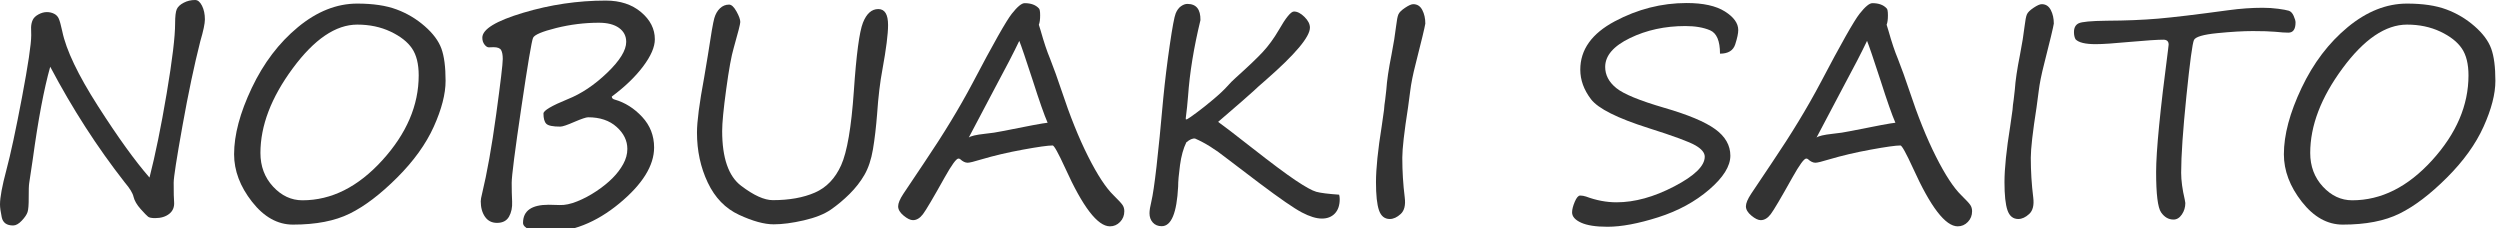
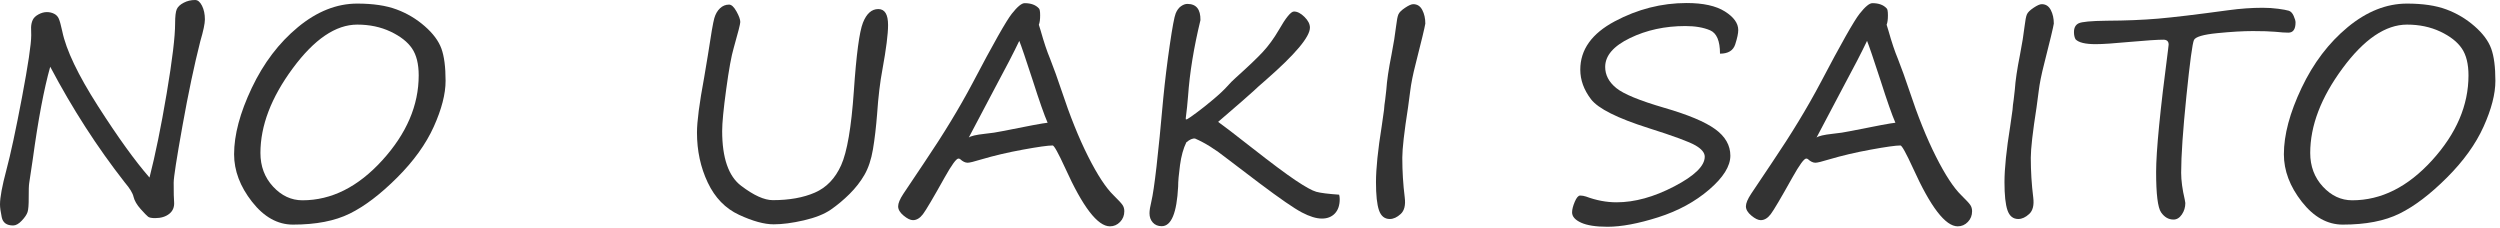
<svg xmlns="http://www.w3.org/2000/svg" version="1.1" x="0px" y="0px" width="263px" height="24px" viewBox="0 0 263 24" enable-background="new 0 0 263 24" xml:space="preserve">
  <defs>
</defs>
  <path fill="#333333" d="M15.728,18.68c0.615-2.402,1.218-5.356,1.809-8.863c0.59-3.506,0.885-5.956,0.885-7.349  c0-0.736,0.059-1.236,0.175-1.499c0.116-0.262,0.358-0.489,0.727-0.681S20.091,0,20.525,0c0.282,0,0.524,0.202,0.727,0.605  c0.202,0.404,0.303,0.884,0.303,1.438c0,0.434-0.161,1.201-0.484,2.301c-0.636,2.503-1.262,5.472-1.877,8.908  c-0.616,3.436-0.923,5.421-0.923,5.956c0,1.08,0.015,1.761,0.045,2.043c0.04,0.525-0.129,0.939-0.507,1.242  c-0.379,0.303-0.876,0.453-1.491,0.453c-0.363,0-0.607-0.048-0.734-0.144c-0.126-0.096-0.389-0.365-0.787-0.81  s-0.648-0.873-0.749-1.287c-0.081-0.383-0.389-0.888-0.923-1.514c-2.906-3.713-5.521-7.77-7.842-12.17  c-0.656,2.332-1.266,5.565-1.831,9.703l-0.378,2.527c-0.041,0.253-0.059,0.76-0.054,1.521c0.005,0.763-0.035,1.274-0.121,1.537  c-0.085,0.262-0.287,0.562-0.605,0.9C1.976,23.551,1.67,23.72,1.378,23.72c-0.677,0-1.075-0.29-1.196-0.87S0,21.822,0,21.51  c0-0.736,0.222-1.938,0.666-3.603c0.444-1.655,0.991-4.203,1.643-7.644c0.65-3.441,0.976-5.626,0.976-6.555L3.27,2.877  c0.01-0.293,0.068-0.553,0.174-0.78C3.55,1.87,3.751,1.676,4.049,1.514c0.298-0.161,0.593-0.242,0.886-0.242  c0.272,0,0.524,0.059,0.757,0.175C5.923,1.563,6.09,1.739,6.19,1.976c0.102,0.237,0.223,0.679,0.363,1.325  c0.404,1.957,1.652,4.573,3.747,7.848C12.395,14.424,14.203,16.934,15.728,18.68z" />
  <path fill="#333333" d="M30.818,23.629c-1.614,0-3.05-0.803-4.307-2.406c-1.256-1.605-1.884-3.27-1.884-4.996  c0-2.038,0.62-4.364,1.861-6.978s2.861-4.745,4.859-6.396c1.998-1.649,4.076-2.475,6.236-2.475c1.654,0,3.031,0.204,4.132,0.613  c1.1,0.408,2.089,0.996,2.967,1.764c0.878,0.767,1.463,1.554,1.756,2.361c0.292,0.807,0.438,1.938,0.438,3.391  c0,1.372-0.414,2.977-1.24,4.813c-0.828,1.837-2.117,3.628-3.868,5.374s-3.408,3.005-4.972,3.776  C35.233,23.243,33.24,23.629,30.818,23.629z M27.397,16.091c0,1.402,0.443,2.583,1.332,3.542c0.888,0.959,1.917,1.438,3.088,1.438  c3.047,0,5.848-1.402,8.4-4.207c2.553-2.806,3.83-5.783,3.83-8.932c0-1.2-0.234-2.146-0.704-2.838  c-0.469-0.69-1.224-1.281-2.263-1.771s-2.205-0.734-3.496-0.734c-2.262,0-4.523,1.534-6.789,4.602S27.397,13.225,27.397,16.091z" />
-   <path fill="#333333" d="M64.361,10.157c0,0.161,0.101,0.268,0.303,0.317c1.09,0.313,2.054,0.922,2.892,1.824  c0.837,0.903,1.256,1.976,1.256,3.217c0,1.907-1.221,3.87-3.663,5.889c-2.442,2.018-5.011,3.027-7.704,3.027  c-0.758,0-1.35-0.099-1.779-0.296c-0.429-0.196-0.643-0.426-0.643-0.688c0-1.271,0.897-1.907,2.693-1.907  c0.252,0,0.644,0.01,1.174,0.03c0.529,0.021,1.141-0.108,1.831-0.386c0.691-0.277,1.364-0.636,2.021-1.075  c0.656-0.438,1.219-0.893,1.688-1.362c0.469-0.469,0.848-0.966,1.135-1.491c0.288-0.524,0.432-1.054,0.432-1.589  c0-0.868-0.376-1.64-1.128-2.315c-0.752-0.677-1.754-1.015-3.004-1.015c-0.203,0-0.682,0.161-1.438,0.484  c-0.757,0.333-1.251,0.499-1.483,0.499c-0.787,0-1.279-0.101-1.476-0.303c-0.197-0.201-0.296-0.56-0.296-1.074  c0-0.313,0.854-0.817,2.559-1.514c1.423-0.565,2.803-1.488,4.14-2.77c1.337-1.282,2.006-2.367,2.006-3.255  c0-0.615-0.253-1.104-0.757-1.468c-0.505-0.363-1.211-0.545-2.119-0.545c-1.504,0-2.997,0.184-4.48,0.552  c-1.483,0.369-2.299,0.714-2.444,1.037c-0.146,0.323-0.558,2.768-1.233,7.334c-0.677,4.566-1.015,7.207-1.015,7.924  c0,0.706,0.015,1.365,0.046,1.976c0.029,0.61-0.078,1.135-0.326,1.574c-0.247,0.438-0.668,0.658-1.264,0.658  c-0.545,0-0.967-0.215-1.264-0.644c-0.298-0.429-0.447-0.971-0.447-1.627c0-0.172,0.046-0.434,0.137-0.787  c0.524-2.17,1.02-4.944,1.483-8.325s0.696-5.333,0.696-5.857c0-0.424-0.059-0.737-0.174-0.939c-0.116-0.201-0.381-0.303-0.795-0.303  c-0.162,0-0.32,0.006-0.477,0.016s-0.313-0.086-0.47-0.287c-0.156-0.202-0.234-0.444-0.234-0.727c0-0.889,1.428-1.762,4.284-2.619  c2.855-0.857,5.756-1.287,8.703-1.287c1.514,0,2.752,0.407,3.716,1.219c0.964,0.813,1.446,1.764,1.446,2.854  c0,0.808-0.412,1.759-1.234,2.854S65.733,9.138,64.361,10.157z" />
  <path fill="#333333" d="M81.39,23.599c-0.988,0-2.202-0.333-3.64-0.999c-1.438-0.666-2.536-1.796-3.292-3.391  c-0.758-1.595-1.136-3.351-1.136-5.268c0-1.15,0.252-3.083,0.757-5.797c0.091-0.495,0.222-1.282,0.394-2.361  c0.323-2.15,0.548-3.441,0.674-3.875c0.126-0.435,0.325-0.78,0.598-1.037c0.272-0.258,0.591-0.387,0.954-0.387  c0.252,0,0.512,0.24,0.779,0.72s0.4,0.85,0.4,1.112c0,0.202-0.232,1.115-0.695,2.74c-0.242,0.816-0.506,2.263-0.787,4.336  c-0.283,2.074-0.424,3.535-0.424,4.383c0,2.835,0.663,4.758,1.99,5.767c1.326,1.009,2.439,1.514,3.338,1.514  c1.734,0,3.211-0.265,4.427-0.795c1.216-0.529,2.137-1.491,2.763-2.884c0.625-1.393,1.069-3.98,1.332-7.765  c0.262-3.865,0.583-6.274,0.961-7.228c0.379-0.954,0.916-1.431,1.612-1.431c0.687,0,1.029,0.56,1.029,1.681  c0,0.948-0.196,2.502-0.591,4.662c-0.252,1.332-0.438,2.891-0.56,4.677c-0.111,1.413-0.257,2.656-0.438,3.731  c-0.182,1.074-0.48,1.97-0.894,2.687c-0.414,0.717-0.937,1.388-1.566,2.013c-0.631,0.626-1.29,1.176-1.976,1.65  c-0.687,0.475-1.633,0.85-2.838,1.128C83.355,23.46,82.298,23.599,81.39,23.599z" />
  <path fill="#333333" d="M109.287,0.879c0.091,0.07,0.136,0.317,0.136,0.741c0,0.434-0.045,0.762-0.136,0.983l0.196,0.637  c0.334,1.19,0.661,2.169,0.984,2.936c0.403,1.029,0.803,2.135,1.195,3.315c0.898,2.715,1.834,5.038,2.809,6.971  c0.974,1.933,1.863,3.292,2.672,4.079c0.504,0.494,0.819,0.835,0.945,1.021c0.127,0.188,0.189,0.406,0.189,0.658  c0,0.444-0.148,0.82-0.446,1.128s-0.653,0.462-1.067,0.462c-1.292,0-2.855-2.033-4.692-6.1c-0.737-1.605-1.181-2.407-1.332-2.407  c-0.484,0-1.526,0.146-3.126,0.438c-1.6,0.293-3.061,0.637-4.382,1.029c-0.757,0.232-1.236,0.349-1.438,0.349  c-0.252,0-0.514-0.126-0.787-0.378c-0.051-0.041-0.111-0.061-0.182-0.061c-0.222,0-0.701,0.655-1.438,1.967  c-1.211,2.17-1.976,3.465-2.293,3.883c-0.318,0.419-0.669,0.629-1.053,0.629c-0.271,0-0.6-0.159-0.983-0.478  c-0.384-0.317-0.575-0.644-0.575-0.976c0-0.323,0.182-0.76,0.545-1.31s1.105-1.657,2.225-3.323c1.998-2.956,3.684-5.731,5.057-8.324  c2.169-4.128,3.547-6.563,4.132-7.304c0.585-0.742,1.034-1.112,1.347-1.112C108.454,0.334,108.954,0.516,109.287,0.879z   M110.21,12.912c-0.354-0.808-0.873-2.285-1.559-4.436c-0.747-2.29-1.221-3.683-1.423-4.178c-0.556,1.171-1.413,2.831-2.573,4.98  l-2.74,5.191c0.213-0.161,0.772-0.292,1.681-0.393c0.696-0.071,1.302-0.162,1.816-0.273C108.167,13.25,109.767,12.952,110.21,12.912  z" />
  <path fill="#333333" d="M128.147,12.821c0.555,0.394,1.766,1.322,3.633,2.785c1.968,1.544,3.467,2.662,4.496,3.353  c1.029,0.691,1.763,1.098,2.202,1.219c0.438,0.121,1.238,0.222,2.399,0.303c0.039,0.142,0.061,0.298,0.061,0.469  c0,0.646-0.17,1.148-0.508,1.507c-0.338,0.357-0.795,0.537-1.369,0.537c-0.586,0-1.287-0.215-2.104-0.644s-2.306-1.455-4.466-3.08  l-3.451-2.619c-1.18-0.938-2.285-1.629-3.314-2.073c-0.252-0.04-0.561,0.091-0.924,0.394c-0.313,0.636-0.535,1.438-0.666,2.406  s-0.196,1.721-0.196,2.256c-0.142,2.775-0.717,4.162-1.726,4.162c-0.394,0-0.707-0.128-0.938-0.386  c-0.232-0.257-0.349-0.583-0.349-0.976c0-0.293,0.066-0.707,0.197-1.242c0.303-1.251,0.721-4.884,1.256-10.898  c0.182-1.846,0.409-3.703,0.682-5.57c0.272-1.866,0.479-2.972,0.621-3.314c0.141-0.343,0.327-0.596,0.56-0.757  c0.231-0.161,0.454-0.242,0.666-0.242c0.938,0,1.397,0.57,1.378,1.71c-0.697,2.866-1.131,5.53-1.303,7.992  c-0.061,0.777-0.141,1.55-0.242,2.316c0,0.04,0.003,0.078,0.008,0.113c0.006,0.036,0.059,0.03,0.159-0.015  c0.101-0.046,0.421-0.268,0.961-0.666s1.126-0.863,1.756-1.393c0.631-0.53,1.133-1.002,1.507-1.415  c0.231-0.273,0.539-0.581,0.923-0.924c1.251-1.12,2.18-2.006,2.785-2.656c0.605-0.651,1.171-1.426,1.695-2.324  c0.736-1.291,1.267-1.938,1.589-1.938c0.354,0,0.722,0.189,1.105,0.568c0.383,0.378,0.575,0.754,0.575,1.127  c0,0.969-1.534,2.796-4.602,5.48c-0.677,0.585-1.11,0.974-1.302,1.165C131.558,9.875,130.307,10.965,128.147,12.821z" />
  <path fill="#333333" d="M149.944,2.482c-0.061,0.395-0.398,1.802-1.014,4.224c-0.293,1.141-0.484,2.099-0.576,2.876  c-0.061,0.524-0.136,1.095-0.227,1.711c-0.404,2.583-0.605,4.349-0.605,5.297c0,1.424,0.086,2.821,0.258,4.193  c0.1,0.797-0.041,1.372-0.424,1.726c-0.385,0.354-0.768,0.53-1.15,0.53c-0.545,0-0.924-0.306-1.136-0.916s-0.317-1.598-0.317-2.959  c0-1.424,0.201-3.391,0.605-5.904c0.141-0.948,0.221-1.519,0.242-1.71c0.02-0.343,0.061-0.696,0.121-1.06  c0.05-0.354,0.09-0.706,0.121-1.06c0.061-0.938,0.242-2.165,0.545-3.679c0.221-1.14,0.383-2.144,0.484-3.012  c0.07-0.605,0.15-1.014,0.242-1.227c0.09-0.211,0.325-0.443,0.703-0.695c0.379-0.253,0.664-0.379,0.855-0.379  c0.424,0,0.742,0.204,0.953,0.613C149.839,1.461,149.944,1.938,149.944,2.482z" />
  <path fill="#333333" d="M180.944,5.646c0-1.342-0.348-2.162-1.045-2.46c-0.695-0.297-1.564-0.446-2.604-0.446  c-2.139,0-4.079,0.422-5.819,1.264c-1.741,0.843-2.611,1.854-2.611,3.035c0,0.848,0.386,1.587,1.158,2.218  c0.771,0.631,2.454,1.324,5.048,2.081c2.513,0.727,4.301,1.476,5.366,2.248c1.064,0.771,1.597,1.703,1.597,2.793  c0,1.1-0.742,2.288-2.225,3.564c-1.484,1.276-3.272,2.248-5.366,2.914c-2.095,0.666-3.873,0.998-5.336,0.998  c-1.222,0-2.147-0.144-2.777-0.431c-0.631-0.288-0.946-0.648-0.946-1.083c0-0.303,0.094-0.673,0.28-1.112  c0.187-0.438,0.376-0.658,0.567-0.658c0.201,0,0.408,0.035,0.621,0.106c1.079,0.403,2.148,0.605,3.209,0.605  c1.906,0,3.93-0.558,6.069-1.673s3.209-2.157,3.209-3.126c0-0.414-0.325-0.81-0.977-1.188c-0.65-0.378-2.298-0.986-4.942-1.823  c-3.279-1.04-5.295-2.052-6.047-3.035c-0.752-0.984-1.127-2.021-1.127-3.111c0-2.099,1.205-3.791,3.617-5.078  c2.412-1.286,4.935-1.93,7.568-1.93c1.746,0,3.088,0.295,4.026,0.886c0.938,0.59,1.407,1.243,1.407,1.96  c0,0.343-0.105,0.843-0.317,1.498C182.337,5.318,181.802,5.646,180.944,5.646z" />
  <path fill="#333333" d="M198.473,0.879c0.091,0.07,0.136,0.317,0.136,0.741c0,0.434-0.045,0.762-0.136,0.983l0.196,0.637  c0.334,1.19,0.661,2.169,0.984,2.936c0.403,1.029,0.803,2.135,1.195,3.315c0.898,2.715,1.834,5.038,2.809,6.971  c0.974,1.933,1.863,3.292,2.672,4.079c0.504,0.494,0.819,0.835,0.945,1.021c0.127,0.188,0.189,0.406,0.189,0.658  c0,0.444-0.148,0.82-0.446,1.128s-0.653,0.462-1.067,0.462c-1.292,0-2.855-2.033-4.692-6.1c-0.737-1.605-1.181-2.407-1.332-2.407  c-0.484,0-1.526,0.146-3.126,0.438c-1.6,0.293-3.061,0.637-4.382,1.029c-0.757,0.232-1.236,0.349-1.438,0.349  c-0.252,0-0.514-0.126-0.787-0.378c-0.051-0.041-0.111-0.061-0.182-0.061c-0.222,0-0.701,0.655-1.438,1.967  c-1.211,2.17-1.976,3.465-2.293,3.883c-0.318,0.419-0.669,0.629-1.053,0.629c-0.271,0-0.6-0.159-0.983-0.478  c-0.384-0.317-0.575-0.644-0.575-0.976c0-0.323,0.182-0.76,0.545-1.31s1.105-1.657,2.225-3.323c1.998-2.956,3.684-5.731,5.057-8.324  c2.169-4.128,3.547-6.563,4.132-7.304c0.585-0.742,1.034-1.112,1.347-1.112C197.64,0.334,198.14,0.516,198.473,0.879z   M199.396,12.912c-0.354-0.808-0.873-2.285-1.559-4.436c-0.747-2.29-1.221-3.683-1.423-4.178c-0.556,1.171-1.413,2.831-2.573,4.98  l-2.74,5.191c0.213-0.161,0.772-0.292,1.681-0.393c0.696-0.071,1.302-0.162,1.816-0.273  C197.353,13.25,198.952,12.952,199.396,12.912z" />
  <path fill="#333333" d="M216.062,2.482c-0.061,0.395-0.398,1.802-1.014,4.224c-0.293,1.141-0.484,2.099-0.576,2.876  c-0.061,0.524-0.136,1.095-0.227,1.711c-0.404,2.583-0.605,4.349-0.605,5.297c0,1.424,0.086,2.821,0.258,4.193  c0.1,0.797-0.041,1.372-0.424,1.726c-0.385,0.354-0.768,0.53-1.15,0.53c-0.545,0-0.924-0.306-1.136-0.916s-0.317-1.598-0.317-2.959  c0-1.424,0.201-3.391,0.605-5.904c0.141-0.948,0.221-1.519,0.242-1.71c0.02-0.343,0.061-0.696,0.121-1.06  c0.05-0.354,0.09-0.706,0.121-1.06c0.061-0.938,0.242-2.165,0.545-3.679c0.221-1.14,0.383-2.144,0.484-3.012  c0.07-0.605,0.15-1.014,0.242-1.227c0.09-0.211,0.325-0.443,0.703-0.695c0.379-0.253,0.664-0.379,0.855-0.379  c0.424,0,0.742,0.204,0.953,0.613C215.956,1.461,216.062,1.938,216.062,2.482z" />
  <path fill="#333333" d="M218.347,4.133c-0.111-0.202-0.166-0.454-0.166-0.757c0-0.454,0.164-0.762,0.492-0.923  c0.328-0.162,1.309-0.253,2.943-0.273c2.008-0.01,3.813-0.083,5.412-0.219c1.6-0.137,4.064-0.432,7.395-0.886  c1.261-0.172,2.461-0.257,3.602-0.257c0.576,0,1.123,0.035,1.643,0.105s0.889,0.139,1.105,0.204  c0.217,0.066,0.391,0.248,0.521,0.545c0.131,0.298,0.197,0.527,0.197,0.688c0,0.717-0.252,1.075-0.757,1.075  c-0.333,0-0.787-0.03-1.362-0.091c-0.586-0.051-1.377-0.076-2.377-0.076c-1.029,0-2.277,0.074-3.746,0.22  c-1.468,0.146-2.283,0.386-2.444,0.72c-0.161,0.332-0.427,2.301-0.795,5.902c-0.368,3.604-0.552,6.287-0.552,8.053  c0,0.818,0.125,1.762,0.378,2.831c0.04,0.202,0.061,0.323,0.061,0.363c0,0.444-0.121,0.846-0.363,1.203  c-0.242,0.358-0.535,0.538-0.878,0.538c-0.525,0-0.961-0.253-1.31-0.758c-0.348-0.504-0.522-1.917-0.522-4.238  c0-2.199,0.419-6.493,1.257-12.881c0.04-0.343,0.061-0.52,0.061-0.529c0-0.344-0.187-0.516-0.56-0.516  c-0.605,0-1.762,0.076-3.467,0.228c-1.705,0.161-2.922,0.242-3.648,0.242C219.376,4.647,218.67,4.476,218.347,4.133z" />
  <path fill="#333333" d="M246.456,23.629c-1.615,0-3.05-0.803-4.307-2.406c-1.256-1.605-1.885-3.27-1.885-4.996  c0-2.038,0.621-4.364,1.862-6.978s2.86-4.745,4.858-6.396c1.998-1.649,4.077-2.475,6.236-2.475c1.655,0,3.033,0.204,4.133,0.613  c1.1,0.408,2.089,0.996,2.967,1.764c0.878,0.767,1.463,1.554,1.756,2.361c0.293,0.807,0.439,1.938,0.439,3.391  c0,1.372-0.414,2.977-1.242,4.813c-0.827,1.837-2.116,3.628-3.867,5.374c-1.75,1.746-3.408,3.005-4.973,3.776  C250.87,23.243,248.878,23.629,246.456,23.629z M243.035,16.091c0,1.402,0.444,2.583,1.332,3.542s1.917,1.438,3.088,1.438  c3.048,0,5.848-1.402,8.401-4.207c2.553-2.806,3.829-5.783,3.829-8.932c0-1.2-0.234-2.146-0.704-2.838  c-0.469-0.69-1.224-1.281-2.263-1.771c-1.04-0.489-2.205-0.734-3.497-0.734c-2.26,0-4.523,1.534-6.788,4.602  C244.168,10.258,243.035,13.225,243.035,16.091z" />
</svg>